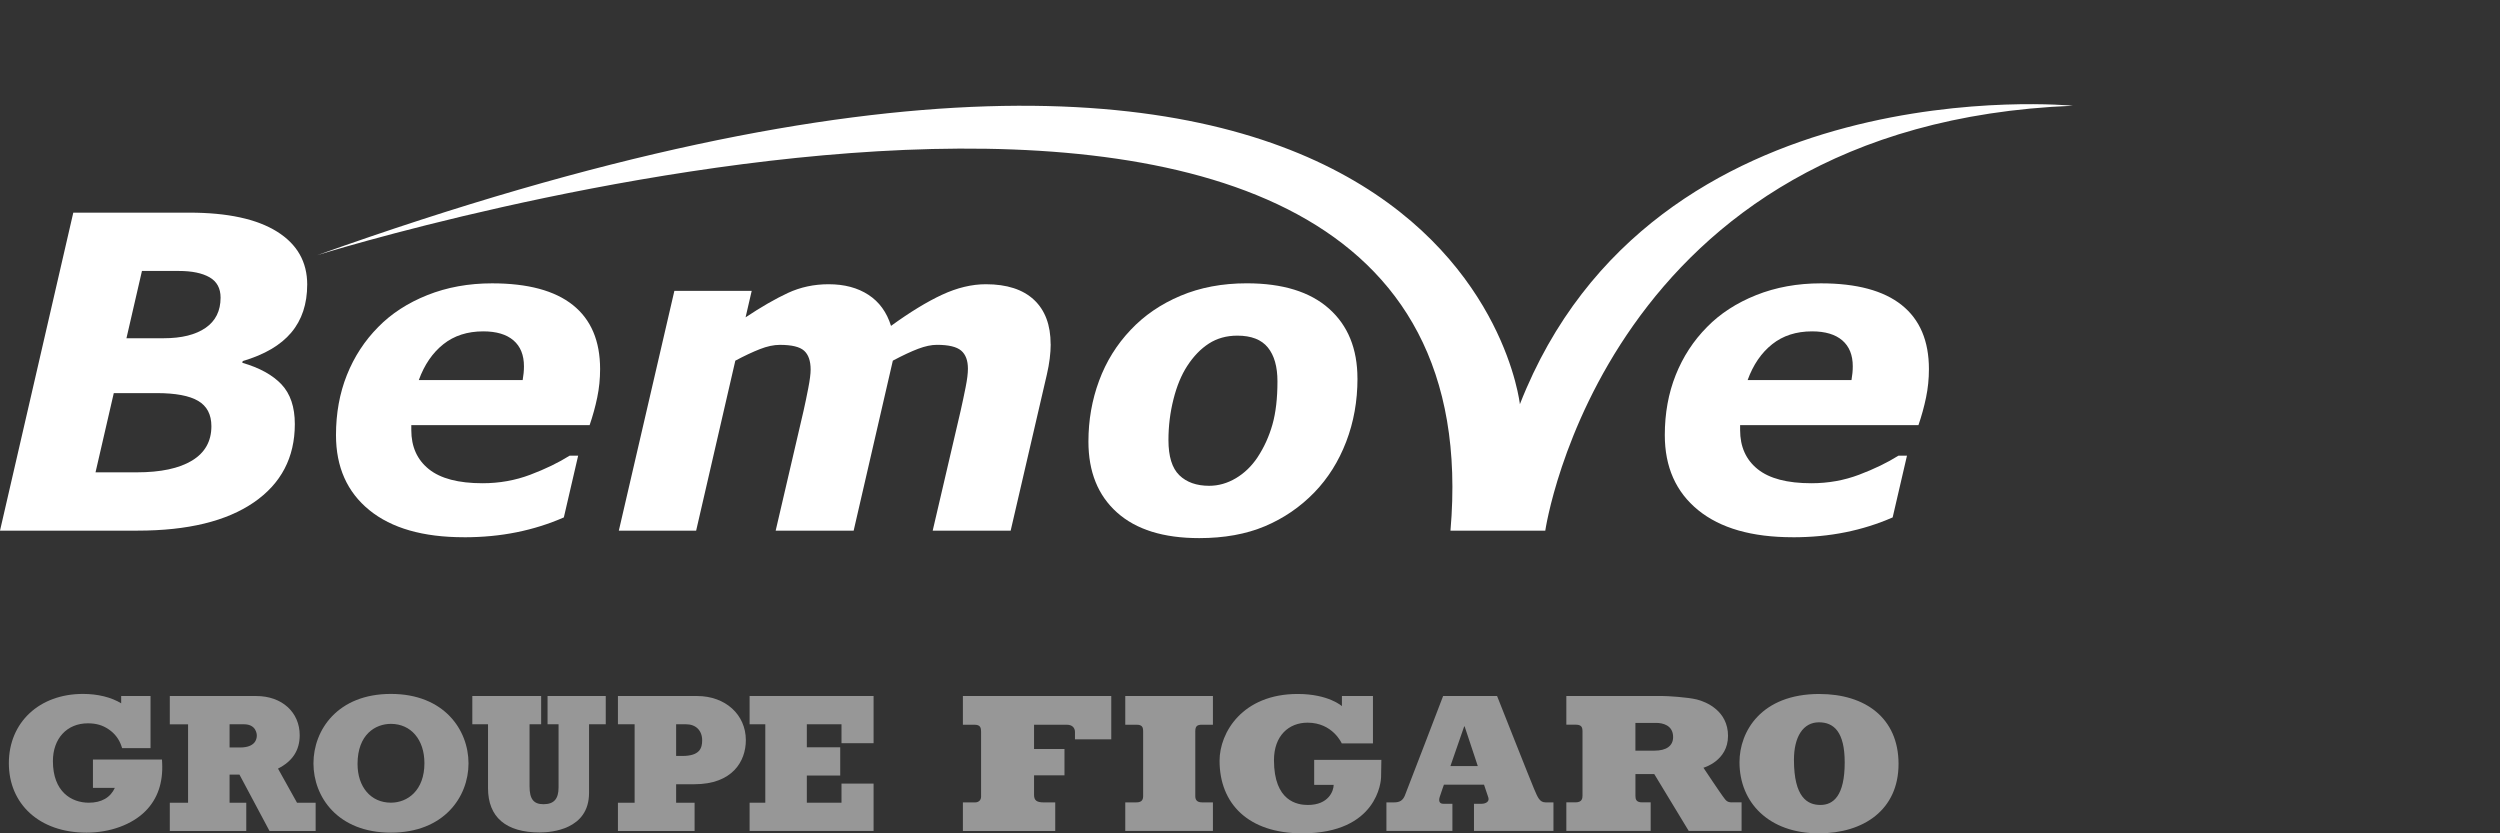
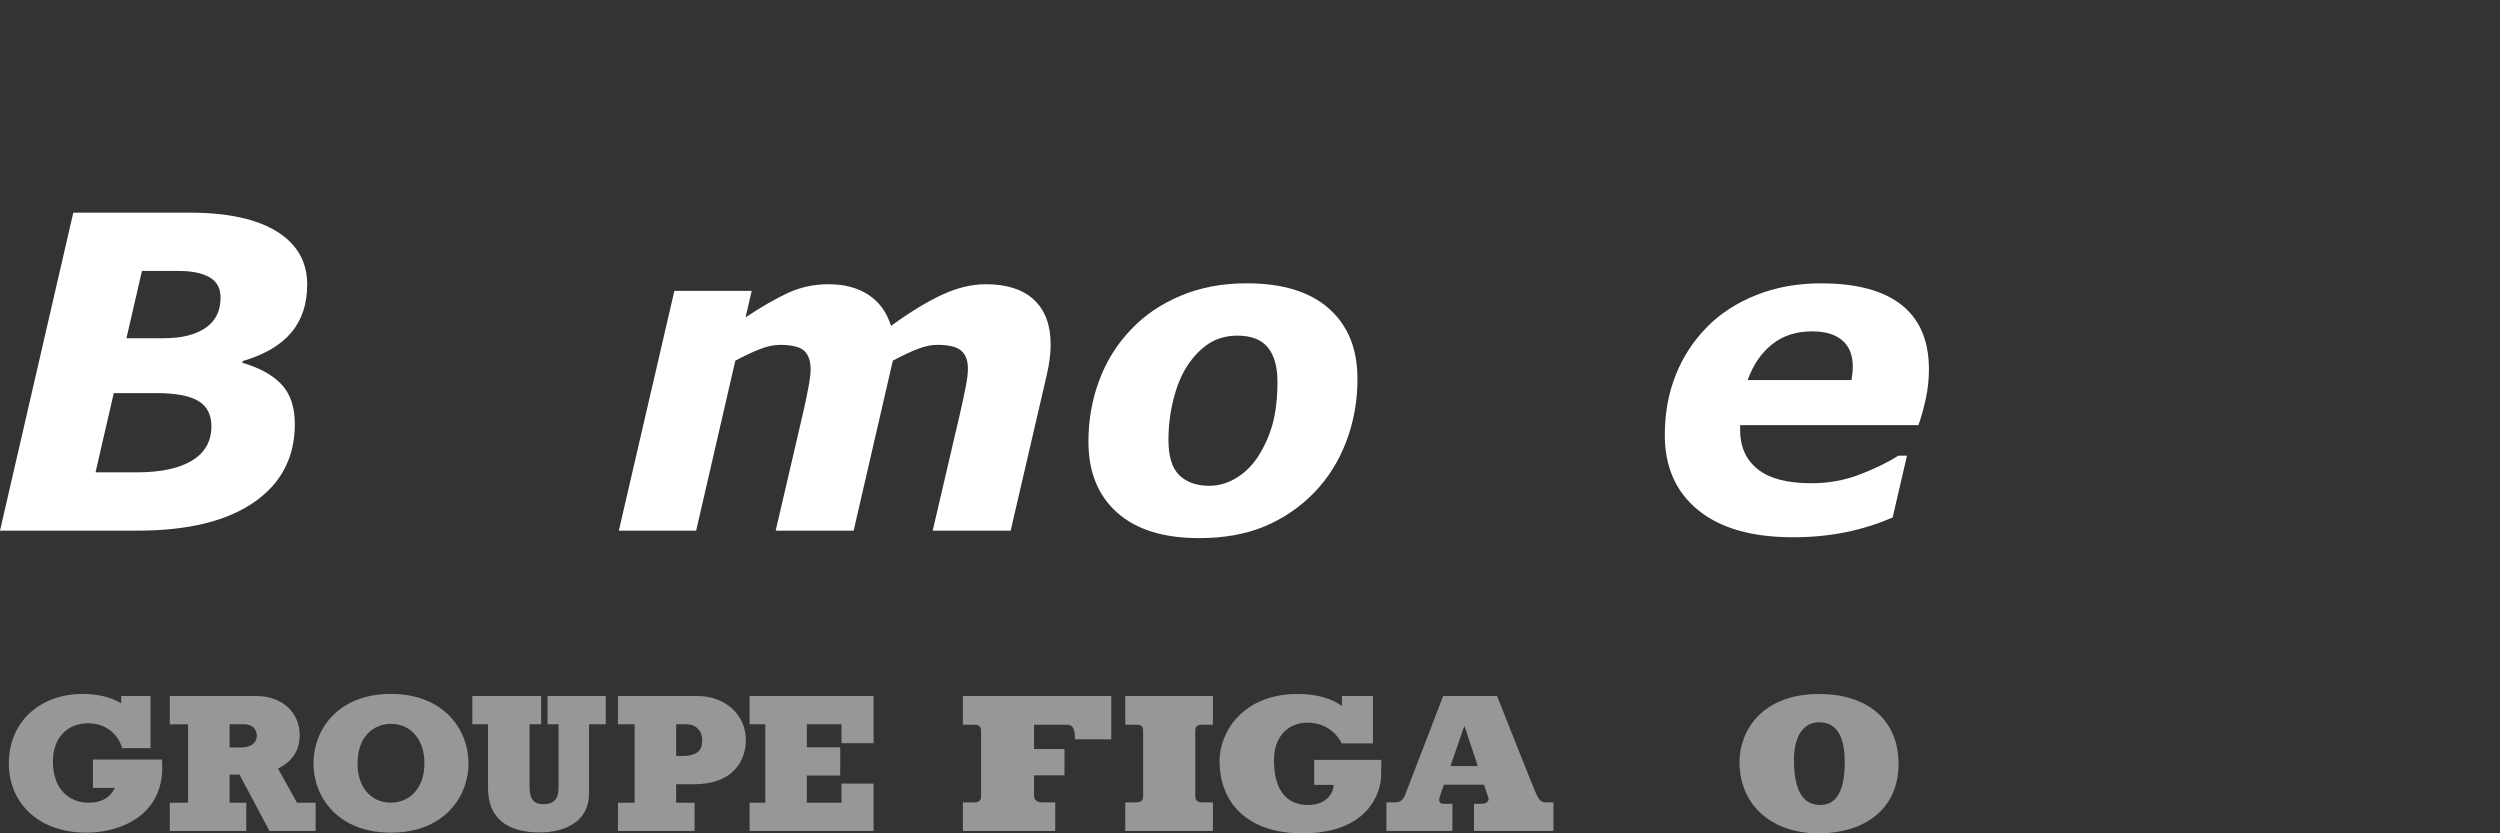
<svg xmlns="http://www.w3.org/2000/svg" width="240" height="80" viewBox="0 0 240 80" fill="none">
  <rect x="0" y="0" width="240" height="80" fill="#333333" stroke="none" />
-   <path d="M148.347 50.941C148.347 50.941 154.031 11.934 199 10.151C199 10.151 158.671 6.19 145.909 38.804C145.909 38.804 140.124 -14.679 30.45 24.499C30.45 24.499 144.656 -11.273 139.245 50.944H148.347V50.941Z" fill="white" />
  <path d="M29.491 27.323C29.491 29.182 28.98 30.717 27.963 31.926C26.945 33.136 25.392 34.047 23.302 34.662L23.26 34.827C24.913 35.306 26.166 35.995 27.021 36.898C27.874 37.801 28.303 39.071 28.303 40.71C28.303 43.922 26.987 46.431 24.361 48.234C21.733 50.038 18.016 50.941 13.209 50.941H0L7.036 20.414H18.163C21.837 20.414 24.644 21.019 26.585 22.229C28.525 23.438 29.493 25.137 29.493 27.323H29.491ZM20.294 40.917C20.294 39.796 19.87 38.987 19.026 38.487C18.181 37.987 16.849 37.738 15.037 37.738H10.923L9.17 45.344H13.138C15.429 45.344 17.195 44.967 18.434 44.216C19.674 43.464 20.294 42.365 20.294 40.914V40.917ZM21.176 28.575C21.176 27.672 20.82 27.02 20.111 26.617C19.402 26.213 18.419 26.012 17.166 26.012H13.627L12.139 32.471H15.717C17.435 32.471 18.774 32.138 19.734 31.476C20.694 30.814 21.176 29.845 21.176 28.575Z" fill="white" />
-   <path d="M44.535 51.575C40.612 51.575 37.586 50.706 35.454 48.97C33.322 47.234 32.255 44.834 32.255 41.768C32.255 39.676 32.603 37.754 33.301 36.003C34 34.251 35.002 32.712 36.315 31.387C37.573 30.101 39.142 29.083 41.028 28.329C42.914 27.578 44.983 27.201 47.24 27.201C50.669 27.201 53.255 27.894 54.998 29.285C56.739 30.675 57.61 32.725 57.61 35.434C57.61 36.367 57.519 37.275 57.333 38.165C57.148 39.055 56.904 39.938 56.603 40.815H39.485V41.286C39.485 42.886 40.044 44.134 41.169 45.038C42.294 45.941 44.01 46.391 46.324 46.391C47.941 46.391 49.468 46.119 50.912 45.572C52.356 45.025 53.611 44.417 54.681 43.747H55.502L54.129 49.672C52.693 50.3 51.184 50.777 49.599 51.096C48.014 51.418 46.327 51.578 44.535 51.578V51.575ZM50.177 36.487C50.219 36.241 50.248 36.013 50.269 35.806C50.289 35.599 50.3 35.387 50.3 35.167C50.3 34.084 49.965 33.254 49.293 32.675C48.621 32.099 47.656 31.811 46.395 31.811C44.873 31.811 43.596 32.222 42.56 33.047C41.525 33.871 40.74 35.016 40.206 36.484H50.177V36.487Z" fill="white" />
  <path d="M100.867 33.044C100.867 33.468 100.835 33.926 100.775 34.419C100.715 34.911 100.621 35.424 100.498 35.955L97.024 50.941H89.539L92.22 39.44C92.397 38.647 92.56 37.888 92.703 37.16C92.847 36.432 92.921 35.846 92.921 35.4C92.921 34.607 92.704 34.026 92.269 33.657C91.835 33.288 91.061 33.104 89.947 33.104C89.418 33.104 88.817 33.23 88.144 33.484C87.472 33.738 86.662 34.117 85.712 34.623L81.951 50.941H74.465L77.141 39.44C77.293 38.77 77.442 38.047 77.593 37.267C77.745 36.487 77.821 35.893 77.821 35.484C77.821 34.652 77.612 34.047 77.196 33.67C76.78 33.293 76.003 33.107 74.871 33.107C74.282 33.107 73.641 33.243 72.945 33.518C72.25 33.79 71.462 34.159 70.591 34.625L66.83 50.944H59.407L64.74 27.923H72.163L71.575 30.465C73.074 29.468 74.426 28.688 75.632 28.127C76.837 27.567 78.143 27.287 79.547 27.287C81.059 27.287 82.335 27.625 83.371 28.303C84.407 28.978 85.129 29.973 85.537 31.285C87.365 29.96 89 28.962 90.446 28.292C91.893 27.622 93.289 27.287 94.642 27.287C96.661 27.287 98.201 27.787 99.266 28.784C100.33 29.782 100.861 31.204 100.861 33.049L100.867 33.044Z" fill="white" />
  <path d="M130.318 36.343C130.318 38.503 129.957 40.524 129.232 42.412C128.508 44.297 127.49 45.917 126.18 47.271C124.815 48.679 123.23 49.761 121.428 50.52C119.625 51.279 117.523 51.659 115.119 51.659C111.692 51.659 109.064 50.839 107.233 49.198C105.402 47.559 104.489 45.289 104.489 42.391C104.489 40.341 104.829 38.393 105.514 36.547C106.197 34.701 107.207 33.075 108.546 31.667C109.843 30.287 111.436 29.195 113.327 28.397C115.218 27.598 117.337 27.198 119.686 27.198C123.125 27.198 125.759 28.007 127.582 29.628C129.405 31.248 130.315 33.484 130.315 36.34L130.318 36.343ZM120.732 43.888C121.36 42.933 121.833 41.886 122.155 40.752C122.476 39.618 122.636 38.238 122.636 36.61C122.636 35.201 122.33 34.12 121.715 33.361C121.101 32.602 120.125 32.222 118.786 32.222C117.747 32.222 116.837 32.476 116.053 32.981C115.268 33.487 114.575 34.204 113.973 35.133C113.413 35.995 112.971 37.06 112.652 38.333C112.331 39.602 112.171 40.909 112.171 42.249C112.171 43.82 112.519 44.946 113.215 45.621C113.91 46.297 114.868 46.637 116.081 46.637C116.968 46.637 117.823 46.394 118.642 45.91C119.461 45.425 120.156 44.752 120.732 43.891V43.888Z" fill="white" />
  <path d="M172.102 51.575C168.178 51.575 165.152 50.706 163.02 48.97C160.889 47.234 159.821 44.834 159.821 41.768C159.821 39.676 160.169 37.754 160.868 36.003C161.566 34.251 162.568 32.712 163.881 31.387C165.139 30.101 166.708 29.083 168.594 28.329C170.48 27.578 172.549 27.201 174.806 27.201C178.235 27.201 180.822 27.894 182.564 29.285C184.306 30.675 185.177 32.725 185.177 35.434C185.177 36.367 185.085 37.275 184.9 38.165C184.714 39.055 184.471 39.938 184.17 40.815H167.051V41.286C167.051 42.886 167.611 44.134 168.735 45.038C169.86 45.941 171.576 46.391 173.891 46.391C175.507 46.391 177.034 46.119 178.478 45.572C179.922 45.025 181.178 44.417 182.247 43.747H183.069L181.695 49.672C180.259 50.3 178.75 50.777 177.165 51.096C175.58 51.418 173.893 51.578 172.102 51.578V51.575ZM177.743 36.487C177.785 36.241 177.814 36.013 177.835 35.806C177.856 35.599 177.866 35.387 177.866 35.167C177.866 34.084 177.531 33.254 176.859 32.675C176.187 32.099 175.222 31.811 173.961 31.811C172.439 31.811 171.163 32.222 170.127 33.047C169.091 33.871 168.306 35.016 167.773 36.484H177.743V36.487Z" fill="white" />
-   <path fill-rule="evenodd" clip-rule="evenodd" d="M92.437 66.818H106.681V70.975H103.197V70.271C103.197 69.894 102.956 69.575 102.423 69.575H99.269V71.907H102.19V74.431H99.269V76.303C99.269 76.819 99.501 77.031 100.197 77.031H101.303V79.775H92.437V77.031H93.608C93.948 77.031 94.184 76.811 94.184 76.484V70.253C94.184 69.863 94.116 69.575 93.559 69.575H92.437V66.818Z" fill="#979797" />
+   <path fill-rule="evenodd" clip-rule="evenodd" d="M92.437 66.818H106.681V70.975H103.197C103.197 69.894 102.956 69.575 102.423 69.575H99.269V71.907H102.19V74.431H99.269V76.303C99.269 76.819 99.501 77.031 100.197 77.031H101.303V79.775H92.437V77.031H93.608C93.948 77.031 94.184 76.811 94.184 76.484V70.253C94.184 69.863 94.116 69.575 93.559 69.575H92.437V66.818Z" fill="#979797" />
  <path d="M114.747 70.221C114.747 69.734 114.902 69.572 115.391 69.572H116.44V66.818H108.025V69.572H109.098C109.66 69.572 109.741 69.818 109.741 70.221V76.445C109.741 76.924 109.438 77.028 109.079 77.028H108.025V79.772H116.44V77.028H115.409C115.001 77.028 114.747 76.874 114.747 76.429V70.221Z" fill="#979797" />
  <path d="M128.822 66.818H131.804V71.368H128.809C128.809 71.368 127.946 69.376 125.526 69.376C123.711 69.376 122.301 70.638 122.301 72.976C122.301 76.942 124.566 77.277 125.555 77.277C127.566 77.277 128.032 75.903 128.032 75.348H126.162V72.947H132.612C132.612 72.947 132.593 73.931 132.583 74.625C132.58 74.957 132.248 80 125.019 80C119.811 80 117.078 77.133 117.078 73.031C117.078 70.313 119.283 66.621 124.579 66.621C127.545 66.621 128.824 67.789 128.824 67.789V66.818H128.822Z" fill="#979797" />
  <path d="M148.371 77.028C147.795 77.028 147.617 76.534 147.272 75.735C146.987 75.081 143.72 66.818 143.72 66.818H138.539C138.539 66.818 135.026 75.999 134.859 76.39C134.662 76.845 134.367 77.028 133.846 77.028H133.096V79.772H139.431V77.162H138.554C138.175 77.162 138.091 76.882 138.217 76.492C138.361 76.039 138.617 75.329 138.617 75.329H142.467C142.467 75.329 142.682 75.973 142.878 76.557C143.027 77 142.54 77.162 142.253 77.162H141.502V79.772H149.132V77.028H148.368H148.371ZM139.24 73.544L140.56 69.737H140.605L141.868 73.544H139.237H139.24Z" fill="#979797" />
-   <path d="M166.264 77.028C165.746 77.028 165.659 76.79 165.4 76.458C165.142 76.125 163.53 73.703 163.53 73.703C163.53 73.703 165.89 73.059 165.89 70.645C165.89 68.232 163.789 67.373 162.897 67.15C162.003 66.93 160.075 66.815 159.557 66.815H150.369V69.569H151.276C151.844 69.569 151.92 69.842 151.92 70.219V76.382C151.92 76.651 151.875 77.026 151.248 77.026H150.369V79.77H158.464V77.026H157.637C157.072 77.026 157.002 76.727 157.002 76.403V74.311H158.809L162.118 79.77H167.192V77.026H166.264V77.028ZM158.835 72.062H156.999V69.399H159C159.581 69.399 160.619 69.598 160.619 70.758C160.619 71.622 159.947 72.062 158.835 72.062Z" fill="#979797" />
  <path d="M174.67 66.621C169.036 66.621 166.991 70.255 166.991 73.169C166.991 77.049 169.813 80 174.612 80C178.894 80 182.26 77.754 182.26 73.337C182.26 68.92 179.051 66.624 174.67 66.624V66.621ZM174.762 77.275C173.522 77.275 172.219 76.565 172.219 72.944C172.219 70.724 173.103 69.342 174.618 69.342C176.048 69.342 177.092 70.258 177.092 73.195C177.092 76.387 176.007 77.275 174.762 77.275Z" fill="#979797" />
  <path d="M15.55 72.918H8.922V75.633H11.027C10.598 76.568 9.74 77.06 8.527 77.06C6.861 77.06 5.079 76.01 5.079 73.067C5.079 70.897 6.426 69.439 8.433 69.439C9.236 69.439 9.85 69.617 10.434 70.017C11.011 70.405 11.43 70.952 11.65 71.601L11.723 71.818H14.451V66.815H11.634V67.519C10.687 66.938 9.39 66.616 7.962 66.616C3.774 66.616 0.85 69.352 0.85 73.266C0.85 77.18 3.774 79.934 8.302 79.934C10.569 79.934 12.693 79.157 13.98 77.85C15.131 76.683 15.667 75.123 15.565 73.211L15.55 72.915V72.918Z" fill="#979797" />
  <path d="M26.687 73.787C28.088 73.078 28.771 72.025 28.771 70.58C28.771 68.365 27.055 66.818 24.599 66.818H16.3V69.533H18.055V77.062H16.3V79.778H23.642V77.062H22.039V74.363H22.988L25.873 79.775H30.301V77.06H28.512L26.689 73.787H26.687ZM22.041 69.53H23.415C24.62 69.53 24.654 70.504 24.654 70.617C24.654 70.96 24.497 71.758 23.054 71.758H22.039V69.533L22.041 69.53Z" fill="#979797" />
  <path d="M37.526 66.616C32.417 66.616 30.092 70.072 30.092 73.284C30.092 76.497 32.417 79.934 37.526 79.934C42.634 79.934 44.977 76.487 44.977 73.284C44.977 70.083 42.647 66.616 37.526 66.616ZM40.745 73.266C40.745 75.884 39.129 77.057 37.526 77.057C35.611 77.057 34.324 75.562 34.324 73.337C34.324 70.499 36.048 69.491 37.526 69.491C39.451 69.491 40.745 71.007 40.745 73.264V73.266Z" fill="#979797" />
  <path d="M52.568 69.53H53.622V75.591C53.622 76.706 53.174 77.204 52.173 77.204C51.223 77.204 50.836 76.706 50.836 75.481V69.528H51.95V66.813H45.343V69.528H46.85V75.662C46.85 78.445 48.566 79.916 51.814 79.916C52.926 79.916 56.548 79.641 56.548 76.117V69.528H58.152V66.813H52.565V69.528L52.568 69.53Z" fill="#979797" />
  <path d="M66.922 66.815H59.321V69.53H60.924V77.06H59.321V79.775H66.681V77.06H64.908V75.287H66.658C70.301 75.287 71.601 73.101 71.601 71.054C71.601 68.601 69.634 66.818 66.922 66.818V66.815ZM67.408 71.07C67.408 71.813 67.183 72.572 65.507 72.572H64.908V69.53H65.868C66.804 69.53 67.408 70.135 67.408 71.07Z" fill="#979797" />
  <path d="M83.863 71.347V66.815H71.962V69.53H73.469V77.06H71.962V79.772H83.863V75.225H80.784V77.06H77.455V74.452H80.661V71.74H77.455V69.53H80.784V71.347H83.863Z" fill="#979797" />
</svg>